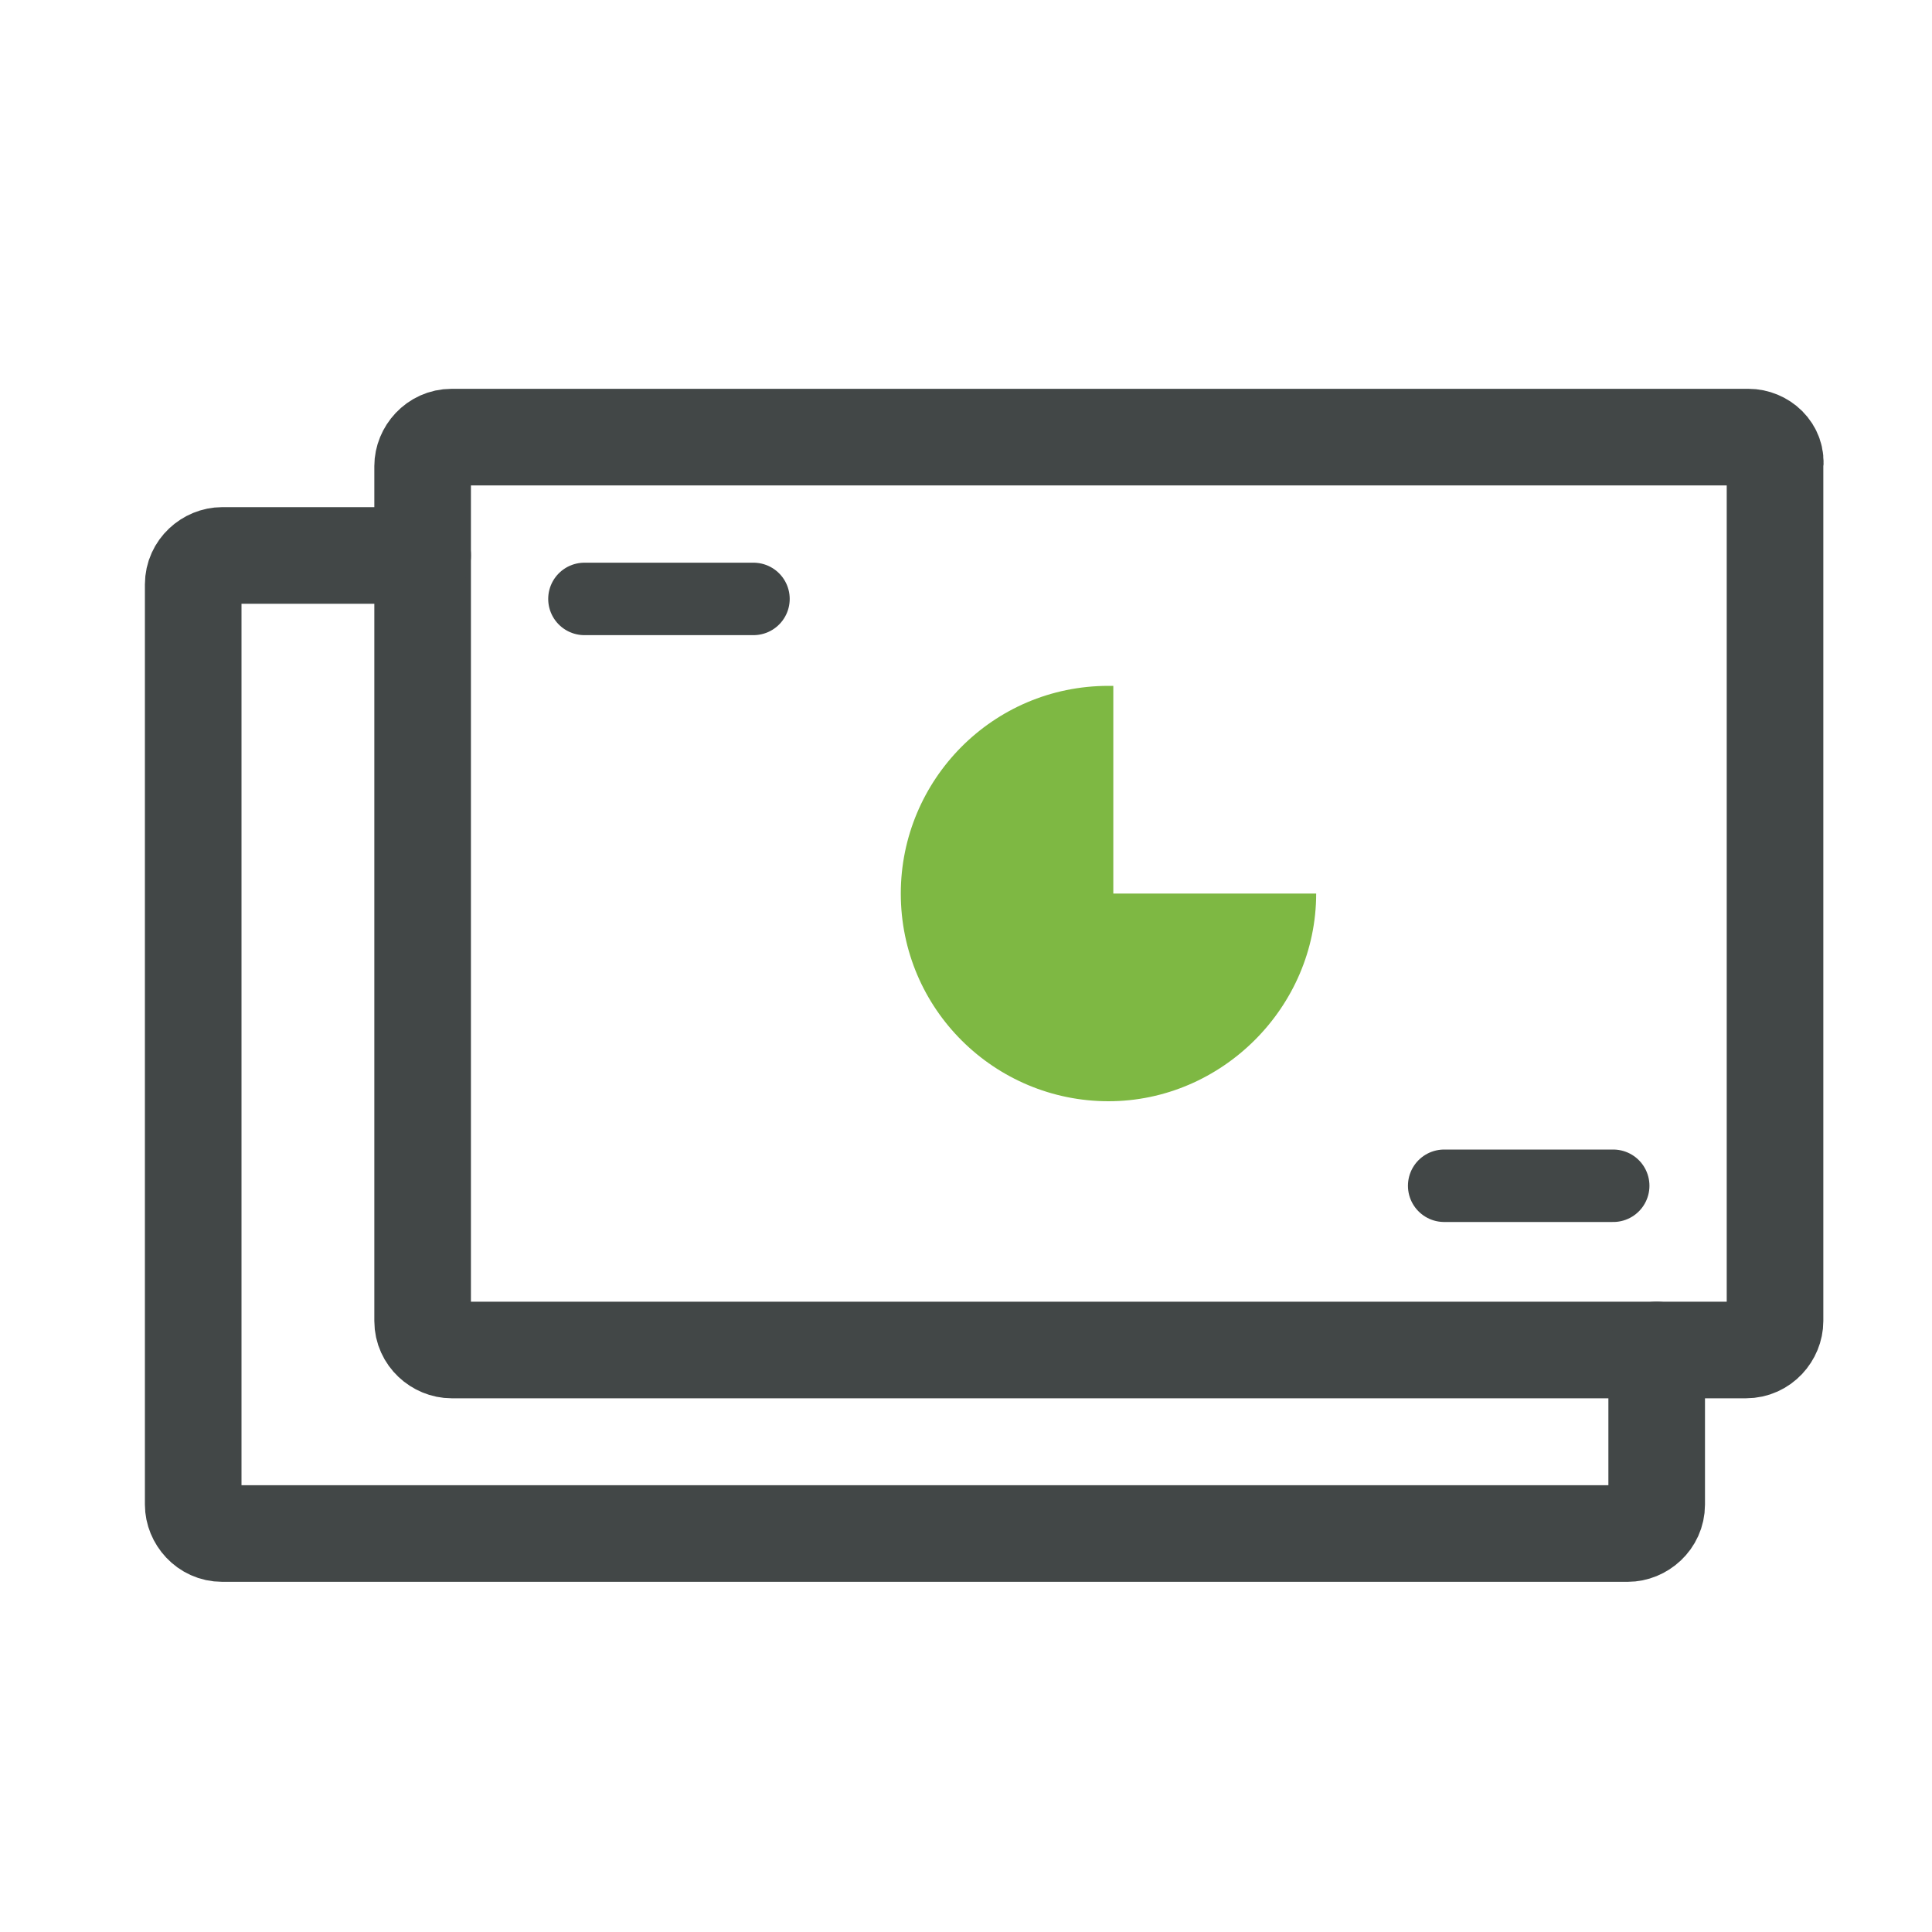
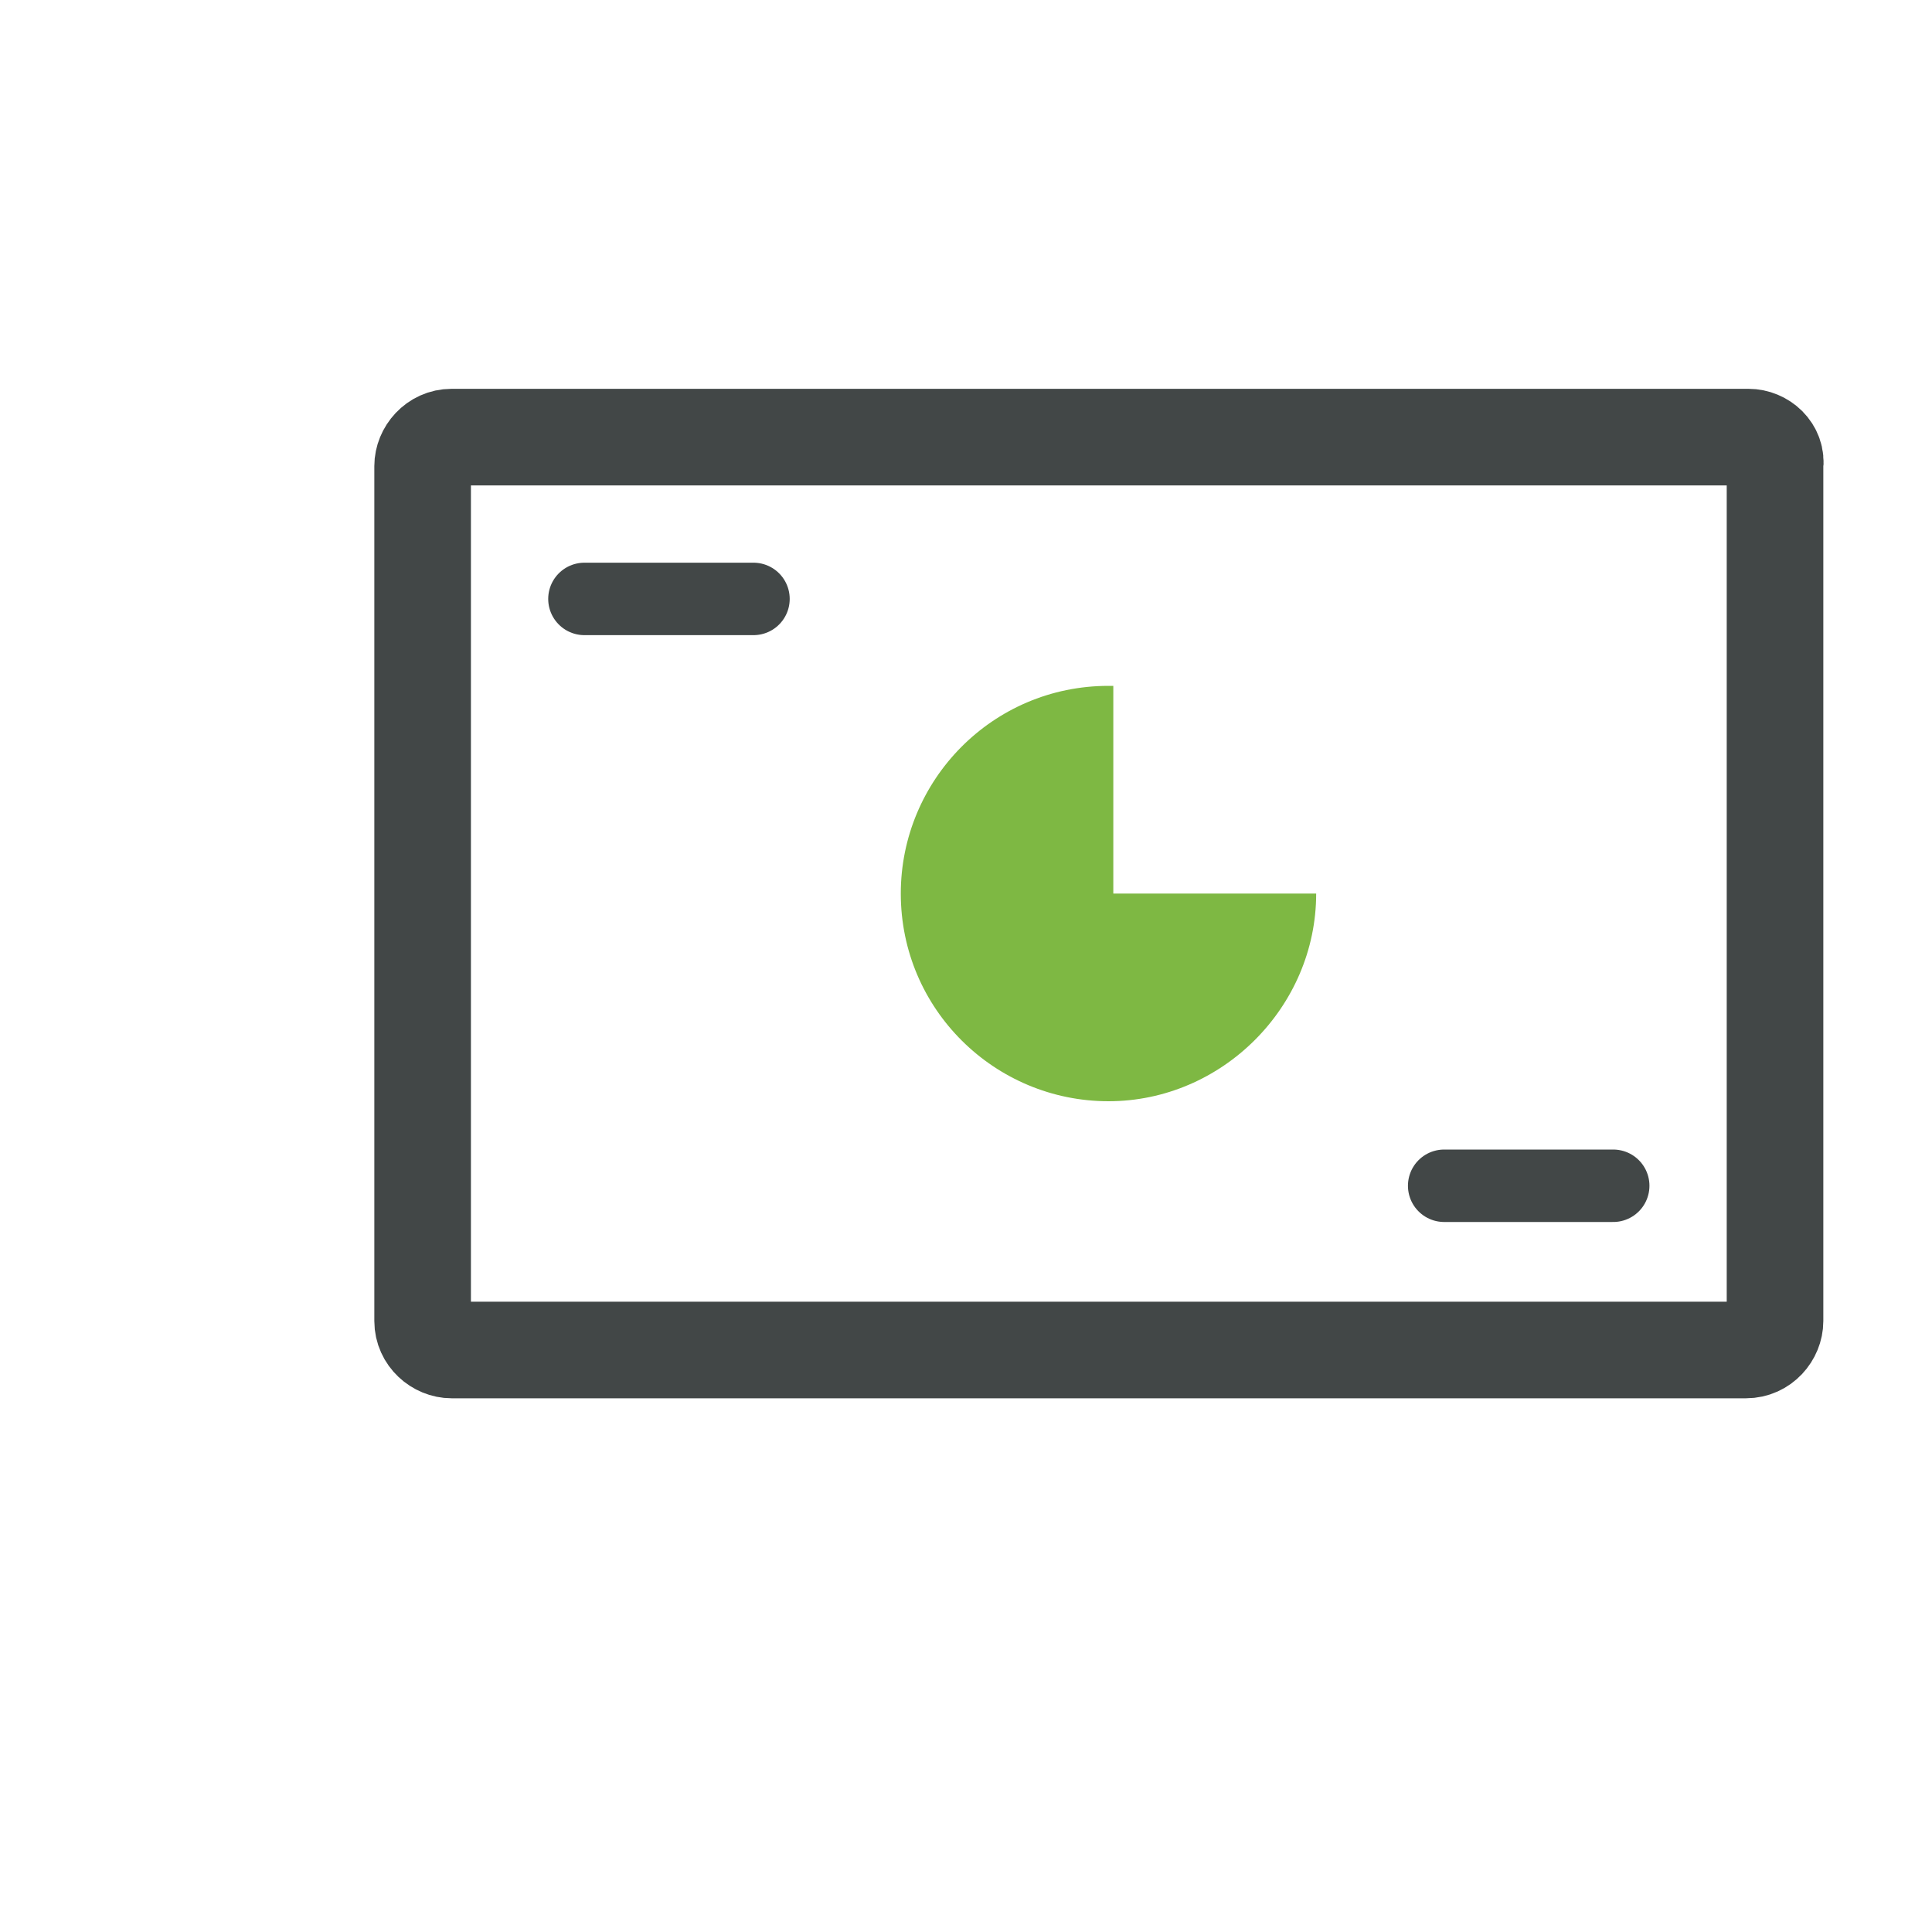
<svg xmlns="http://www.w3.org/2000/svg" version="1.1" id="Layer_1" x="0px" y="0px" viewBox="0 0 80 80" style="enable-background:new 0 0 80 80;" xml:space="preserve">
  <style type="text/css">
	.st0{fill:none;stroke:#424747;stroke-width:4;stroke-linecap:round;stroke-linejoin:round;stroke-miterlimit:10;}
	.st1{fill:none;stroke:#424747;stroke-width:3;stroke-linecap:round;stroke-linejoin:round;stroke-miterlimit:10;}
	.st2{fill:#7EB843;}
</style>
  <g>
    <g>
      <path class="st0" d="M72.4,18.1H18.7c-0.7,0-1.2,0.6-1.2,1.2v35.4c0,0.7,0.6,1.2,1.2,1.2h53.6c0.7,0,1.2-0.6,1.2-1.2V19.3    C73.6,18.6,73,18.1,72.4,18.1L72.4,18.1z" />
      <line class="st1" x1="24.2" y1="24.8" x2="31.2" y2="24.8" />
      <line class="st1" x1="59.8" y1="49.1" x2="66.8" y2="49.1" />
      <path class="st2" d="M46.1,28.4c-0.1,0-0.1,0-0.2,0c-4.8,0-8.6,3.9-8.6,8.6c0,4.8,3.9,8.6,8.6,8.6s8.6-3.9,8.6-8.6h-8.4V28.4z" />
    </g>
-     <path class="st0" d="M17.5,23H9.2C8.6,23,8,23.5,8,24.2v38.1c0,0.6,0.5,1.2,1.2,1.2h58.2c0.6,0,1.2-0.5,1.2-1.2v-6.4" />
  </g>
</svg>